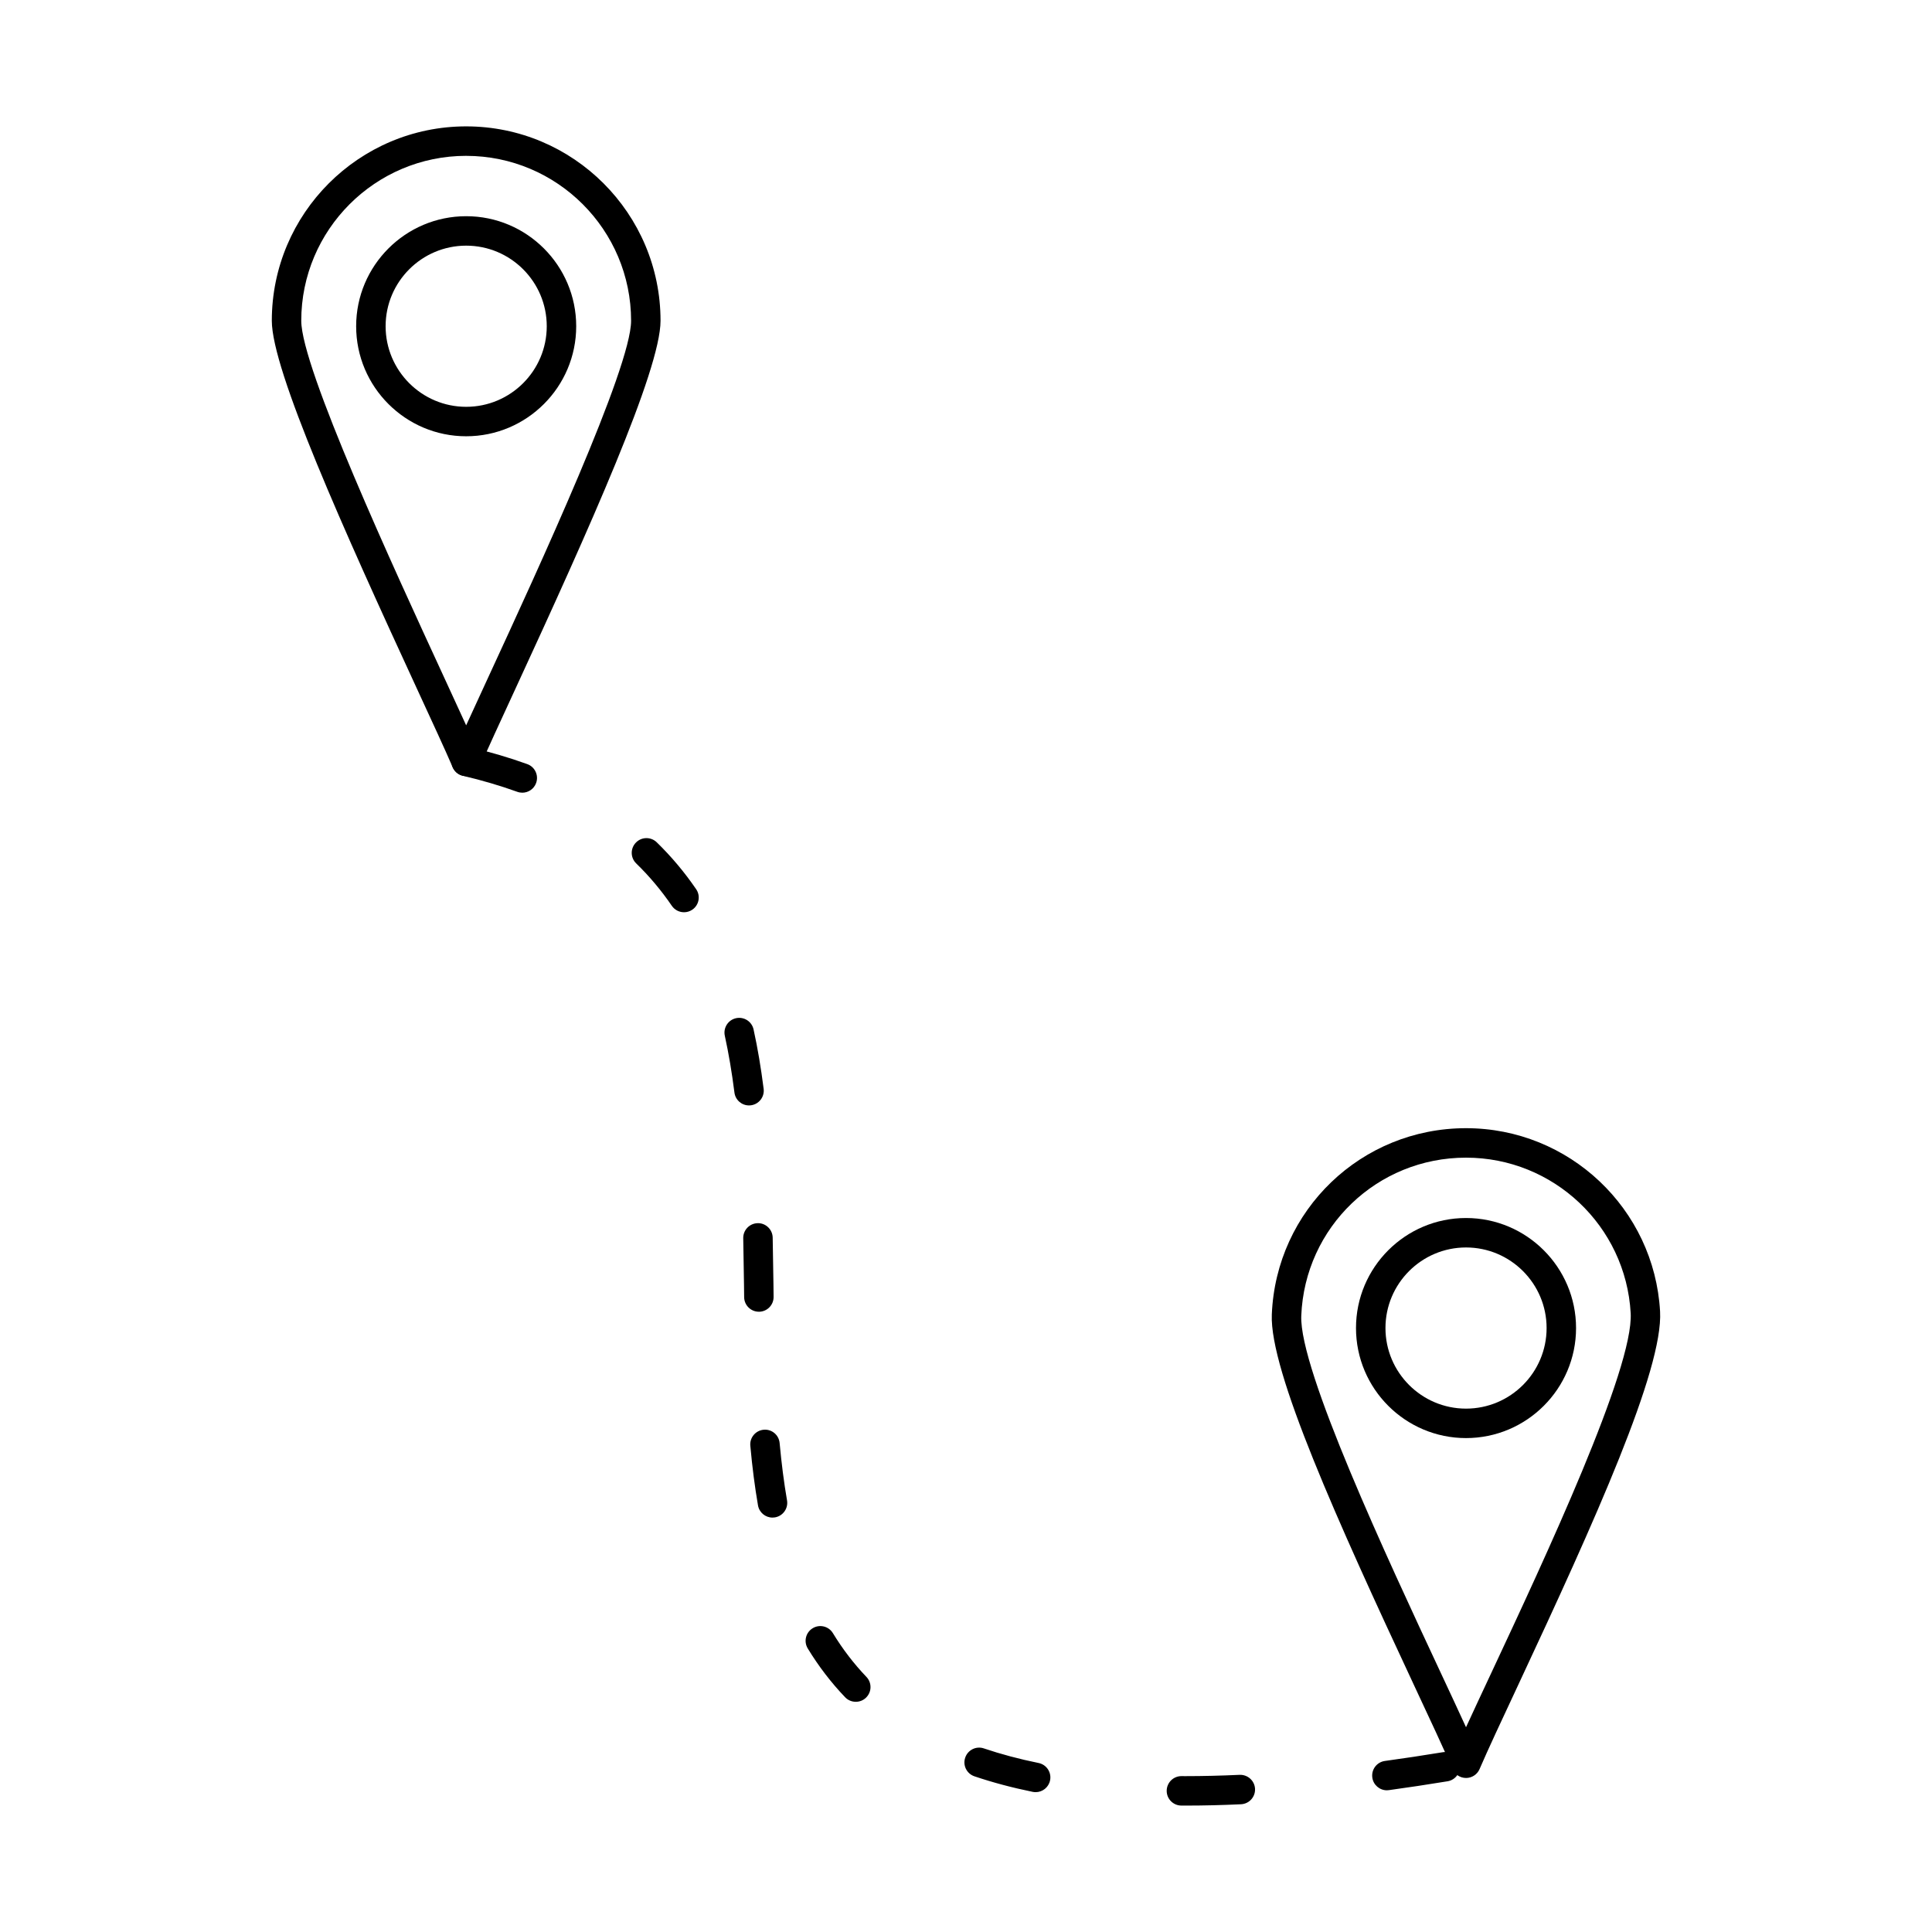
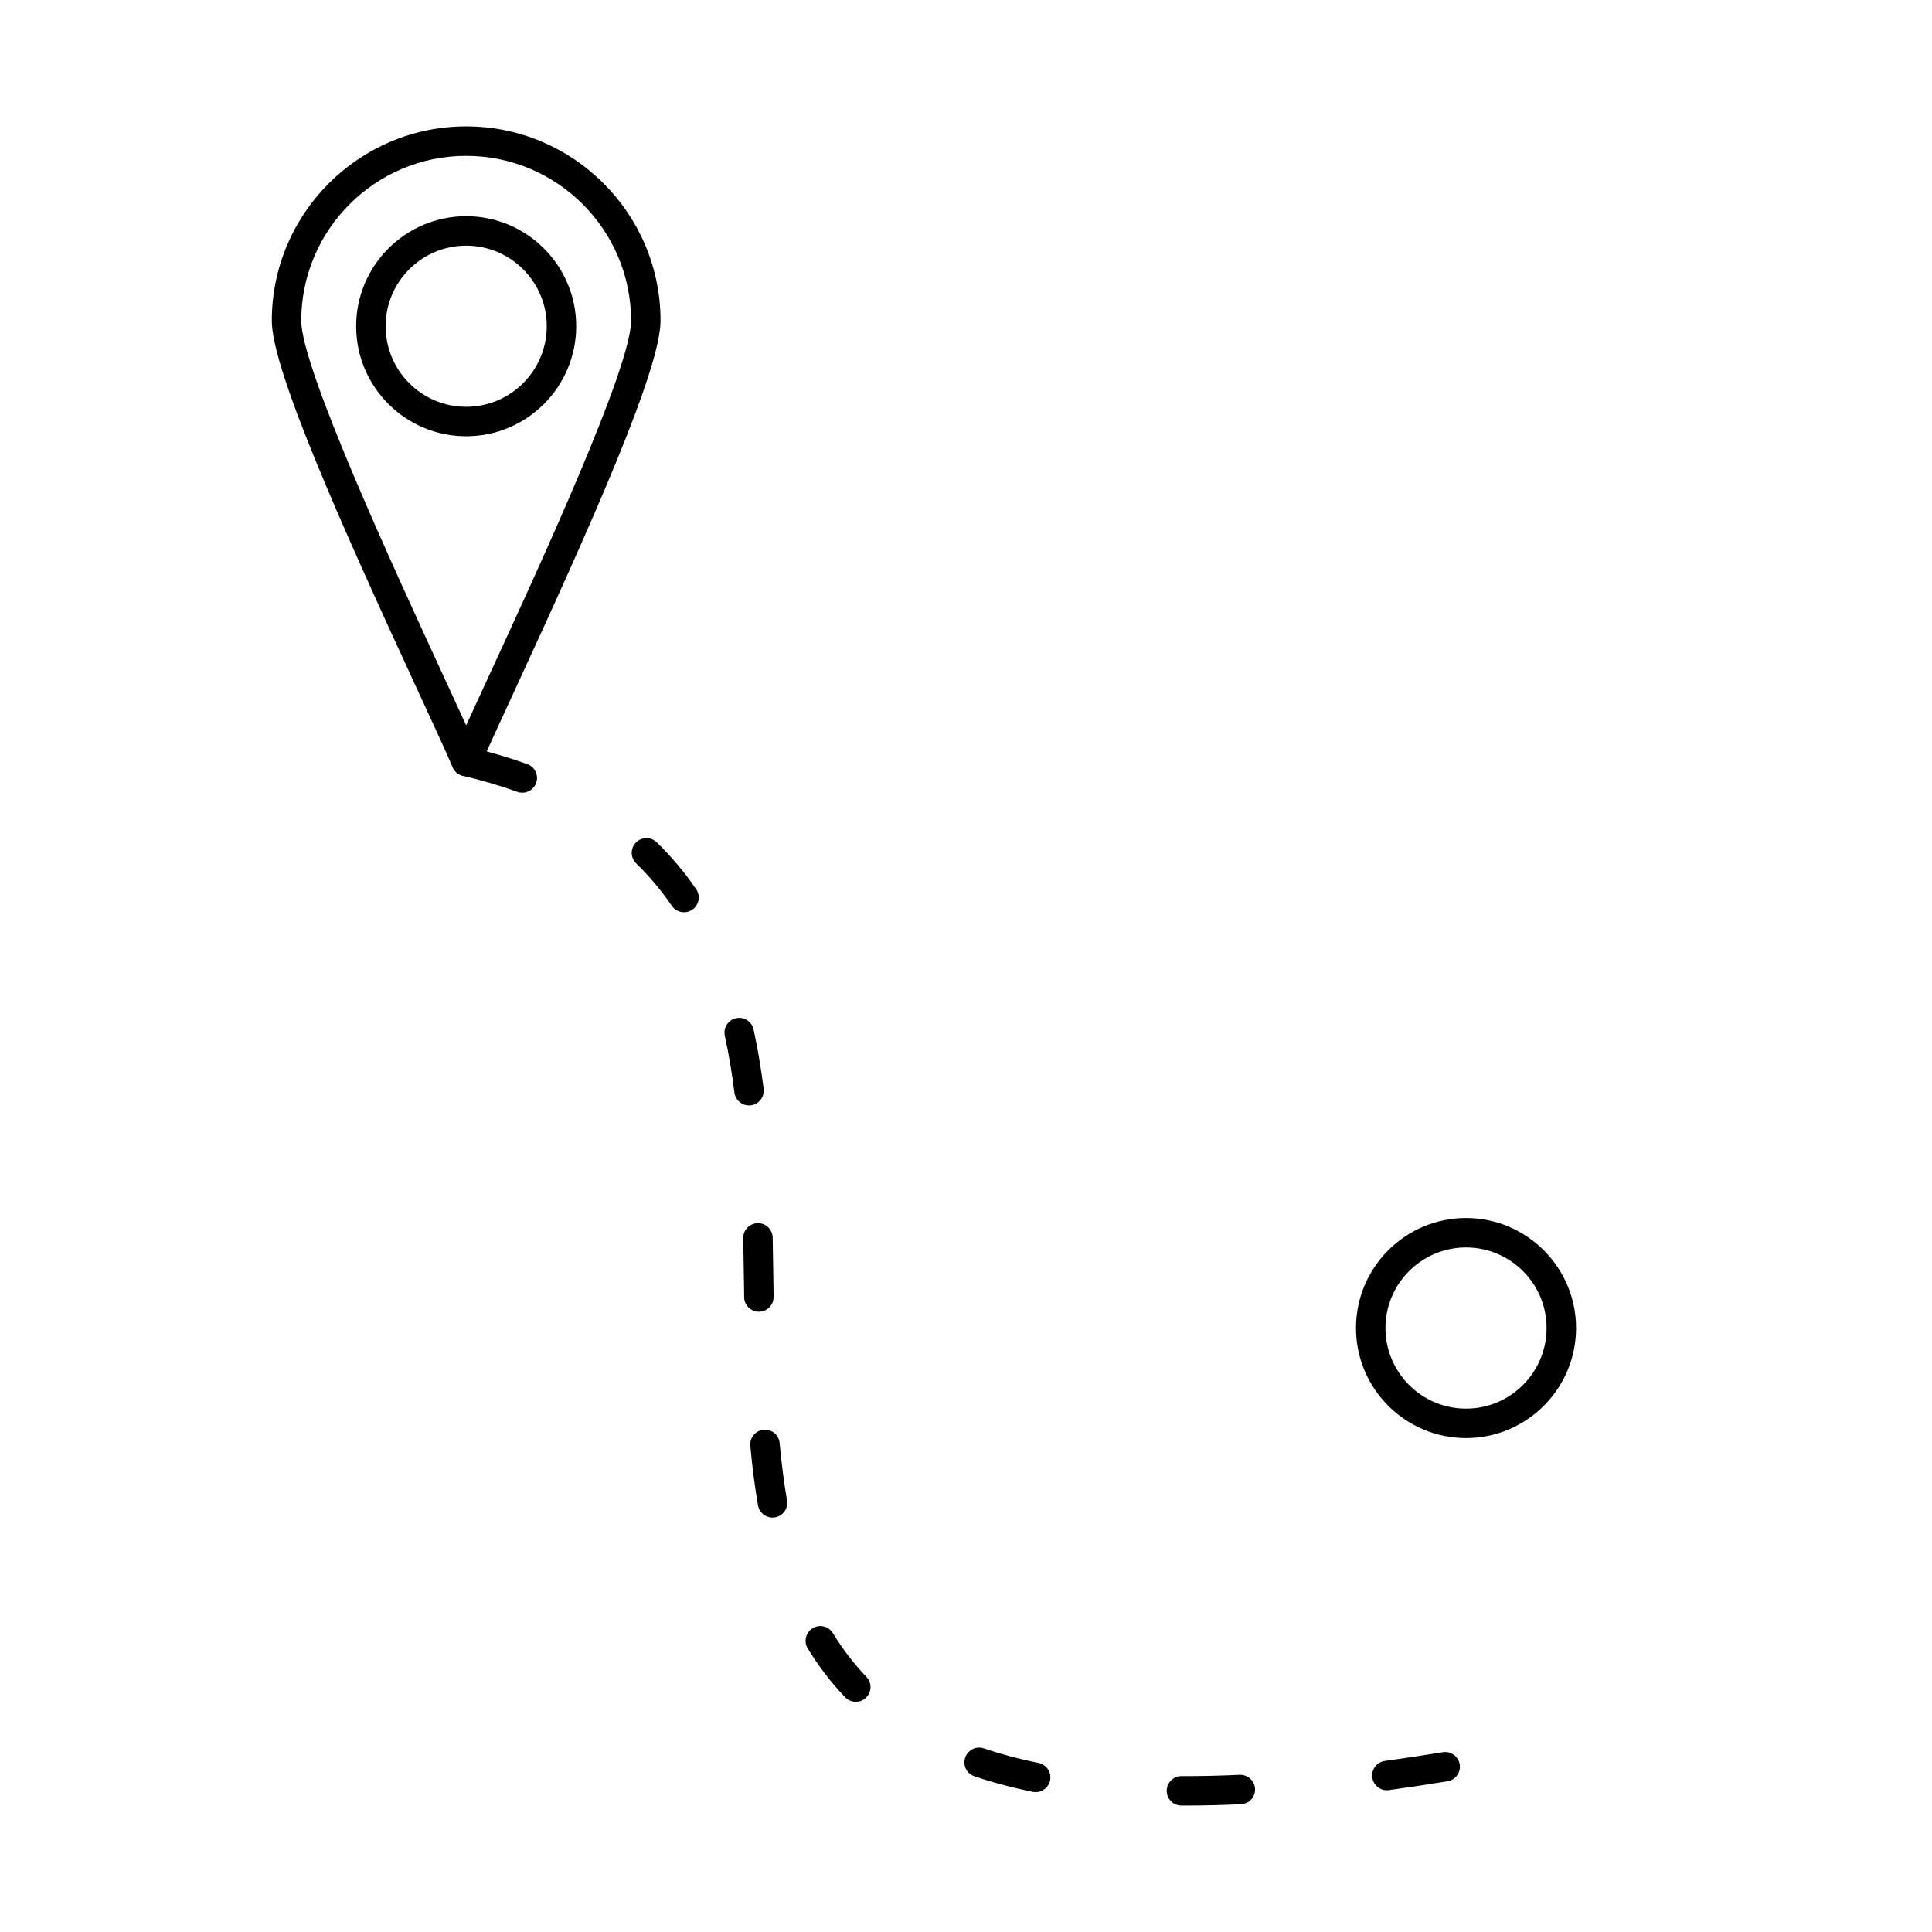
<svg xmlns="http://www.w3.org/2000/svg" fill="#000000" width="800px" height="800px" version="1.1" viewBox="144 144 512 512">
  <g fill-rule="evenodd">
    <path d="m267.54 185.3c-24.094 0-43.703 19.605-43.703 43.703 0 12.484 24.559 65.684 37.742 94.262 2.266 4.906 4.281 9.266 5.957 12.957 1.688-3.691 3.699-8.047 5.957-12.953 13.195-28.582 37.754-81.777 37.754-94.262 0-24.102-19.609-43.703-43.711-43.703zm0 164.39c-1.555 0-2.969-0.93-3.578-2.359-1.93-4.477-5.418-12.039-9.465-20.801-19.465-42.168-38.465-84.43-38.465-97.531 0-28.406 23.105-51.508 51.508-51.508 28.402 0 51.508 23.105 51.508 51.508 0 13.105-19 55.367-38.457 97.535-4.047 8.758-7.531 16.324-9.465 20.801-0.621 1.43-2.023 2.359-3.586 2.359z" />
    <path d="m267.54 209.1c-11.773 0-21.348 9.578-21.348 21.355 0 11.773 9.574 21.355 21.348 21.355 11.781 0 21.355-9.578 21.355-21.355 0-11.777-9.574-21.355-21.355-21.355zm0 50.516c-16.07 0-29.156-13.082-29.156-29.16 0-16.082 13.082-29.16 29.152-29.16 16.082-0.004 29.164 13.082 29.164 29.16s-13.082 29.16-29.164 29.16z" />
-     <path d="m532.51 450.79c-23.531 0-42.715 18.406-43.66 41.902-0.578 14.266 22.863 64.441 36.871 94.422 2.519 5.394 4.848 10.367 6.789 14.621 1.941-4.234 4.25-9.168 6.758-14.523 14.102-30.141 37.703-80.578 36.879-95.219-1.309-23.105-20.473-41.203-43.637-41.203zm0 164.39c-1.555 0-2.969-0.926-3.578-2.359-2.227-5.168-5.957-13.16-10.289-22.41-20.156-43.148-38.203-83.113-37.602-98.039 1.129-27.695 23.734-49.391 51.469-49.391 27.305 0 49.891 21.336 51.426 48.57 0.863 15.336-17.293 55.562-37.59 98.965-4.301 9.184-8.012 17.121-10.246 22.309-0.621 1.43-2.023 2.359-3.586 2.359z" />
    <path d="m532.51 474.59c-11.773 0-21.348 9.578-21.348 21.355 0 11.773 9.574 21.355 21.348 21.355 11.781 0 21.355-9.578 21.355-21.355 0-11.777-9.574-21.355-21.355-21.355zm0 50.516c-16.082 0-29.156-13.082-29.156-29.16 0-16.082 13.07-29.16 29.152-29.16 16.082 0 29.164 13.082 29.164 29.16s-13.082 29.16-29.164 29.16z" />
    <path d="m282.41 354.07c-0.438 0-0.887-0.074-1.32-0.23-4.504-1.625-9.363-3.055-14.445-4.254-2.094-0.496-3.394-2.598-2.898-4.695 0.488-2.102 2.602-3.394 4.695-2.902 5.367 1.266 10.52 2.785 15.297 4.512 2.023 0.73 3.07 2.969 2.34 4.996-0.57 1.59-2.074 2.578-3.668 2.578zm42.867 31.684c-1.25 0-2.473-0.594-3.234-1.699-2.773-4.066-5.957-7.848-9.441-11.238-1.555-1.504-1.586-3.973-0.082-5.519 1.496-1.551 3.977-1.582 5.519-0.082 3.863 3.758 7.379 7.941 10.449 12.434 1.219 1.777 0.762 4.211-1.016 5.426-0.672 0.461-1.445 0.68-2.195 0.68zm17.219 51.195c-1.941 0-3.617-1.441-3.863-3.414-0.691-5.422-1.523-10.344-2.551-15.055-0.457-2.106 0.875-4.188 2.977-4.648 2.106-0.461 4.188 0.875 4.644 2.981 1.086 4.938 1.953 10.09 2.672 15.742 0.266 2.137-1.25 4.09-3.387 4.363-0.172 0.02-0.336 0.031-0.496 0.031zm2.613 54.672c-2.125 0-3.875-1.711-3.902-3.848l-0.039-3.328c-0.062-4.102-0.121-8.211-0.203-12.309-0.039-2.156 1.676-3.938 3.832-3.981 2.125-0.062 3.934 1.668 3.973 3.824 0.082 4.113 0.141 8.238 0.203 12.359l0.039 3.324c0.031 2.156-1.688 3.93-3.844 3.961h-0.062zm3.609 54.555c-1.871 0-3.516-1.34-3.844-3.242-0.844-4.914-1.516-10.078-2.031-15.793-0.203-2.148 1.383-4.047 3.527-4.246 2.156-0.207 4.047 1.383 4.238 3.527 0.508 5.508 1.148 10.477 1.961 15.191 0.367 2.121-1.066 4.141-3.191 4.508-0.223 0.039-0.445 0.055-0.66 0.055zm22.07 48.816c-1.027 0-2.055-0.402-2.816-1.199-3.711-3.871-7.043-8.223-9.91-12.934-1.117-1.844-0.539-4.242 1.312-5.363 1.84-1.121 4.238-0.535 5.356 1.309 2.57 4.223 5.562 8.125 8.875 11.586 1.496 1.555 1.441 4.027-0.113 5.519-0.75 0.727-1.727 1.086-2.703 1.086zm140.75 23.453c-1.922 0-3.602-1.418-3.863-3.375-0.293-2.137 1.199-4.106 3.336-4.398 4.949-0.68 10.113-1.457 15.34-2.316 2.125-0.348 4.137 1.094 4.484 3.219s-1.086 4.137-3.223 4.484c-5.285 0.867-10.52 1.656-15.531 2.344-0.184 0.023-0.367 0.039-0.539 0.039zm-93.086 0.492c-0.254 0-0.52-0.023-0.781-0.078-5.449-1.113-10.645-2.496-15.441-4.121-2.043-0.691-3.141-2.906-2.441-4.949 0.691-2.043 2.906-3.137 4.941-2.445 4.492 1.52 9.371 2.824 14.508 3.867 2.113 0.43 3.477 2.492 3.039 4.606-0.375 1.848-2.004 3.125-3.82 3.121zm39.758 3.562-1.141-0.004c-2.156-0.008-3.894-1.762-3.883-3.918 0.012-2.152 1.75-3.887 3.902-3.887h0.012l1.109 0.004c4.586 0 9.391-0.117 14.301-0.344 2.156-0.082 3.984 1.562 4.086 3.715 0.102 2.152-1.566 3.981-3.723 4.082-5.031 0.234-9.961 0.355-14.668 0.352z" />
  </g>
</svg>